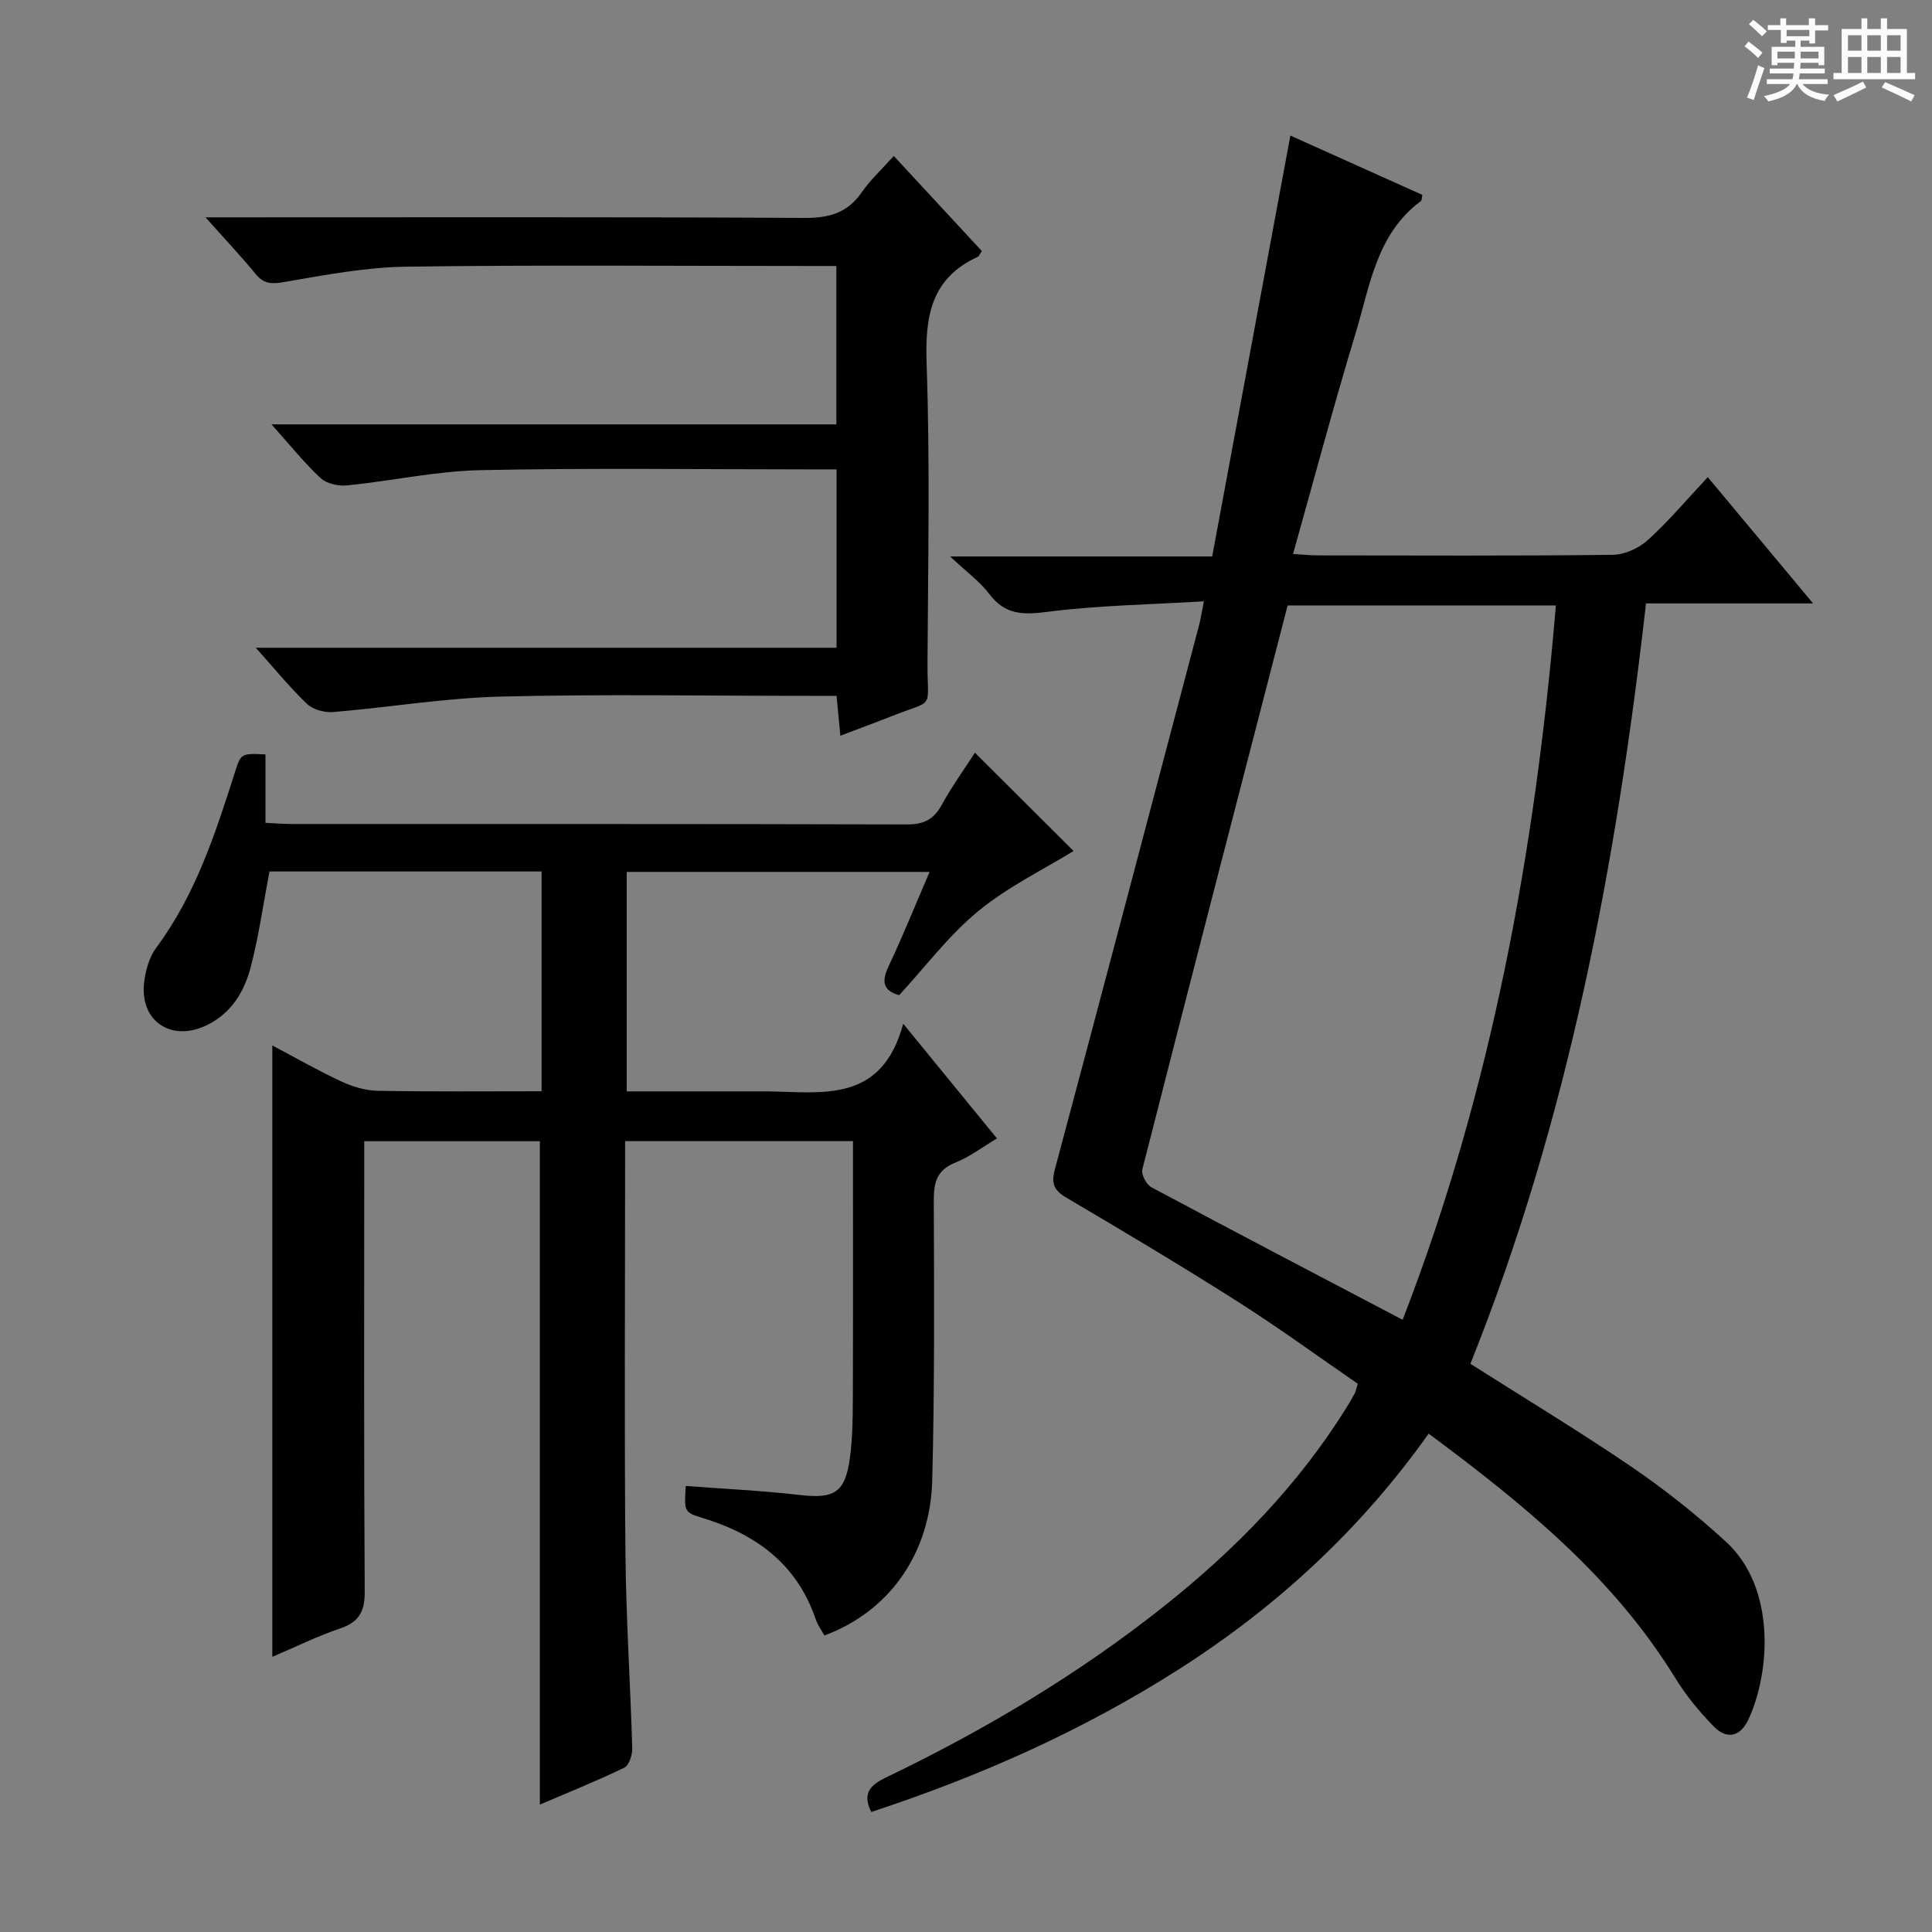
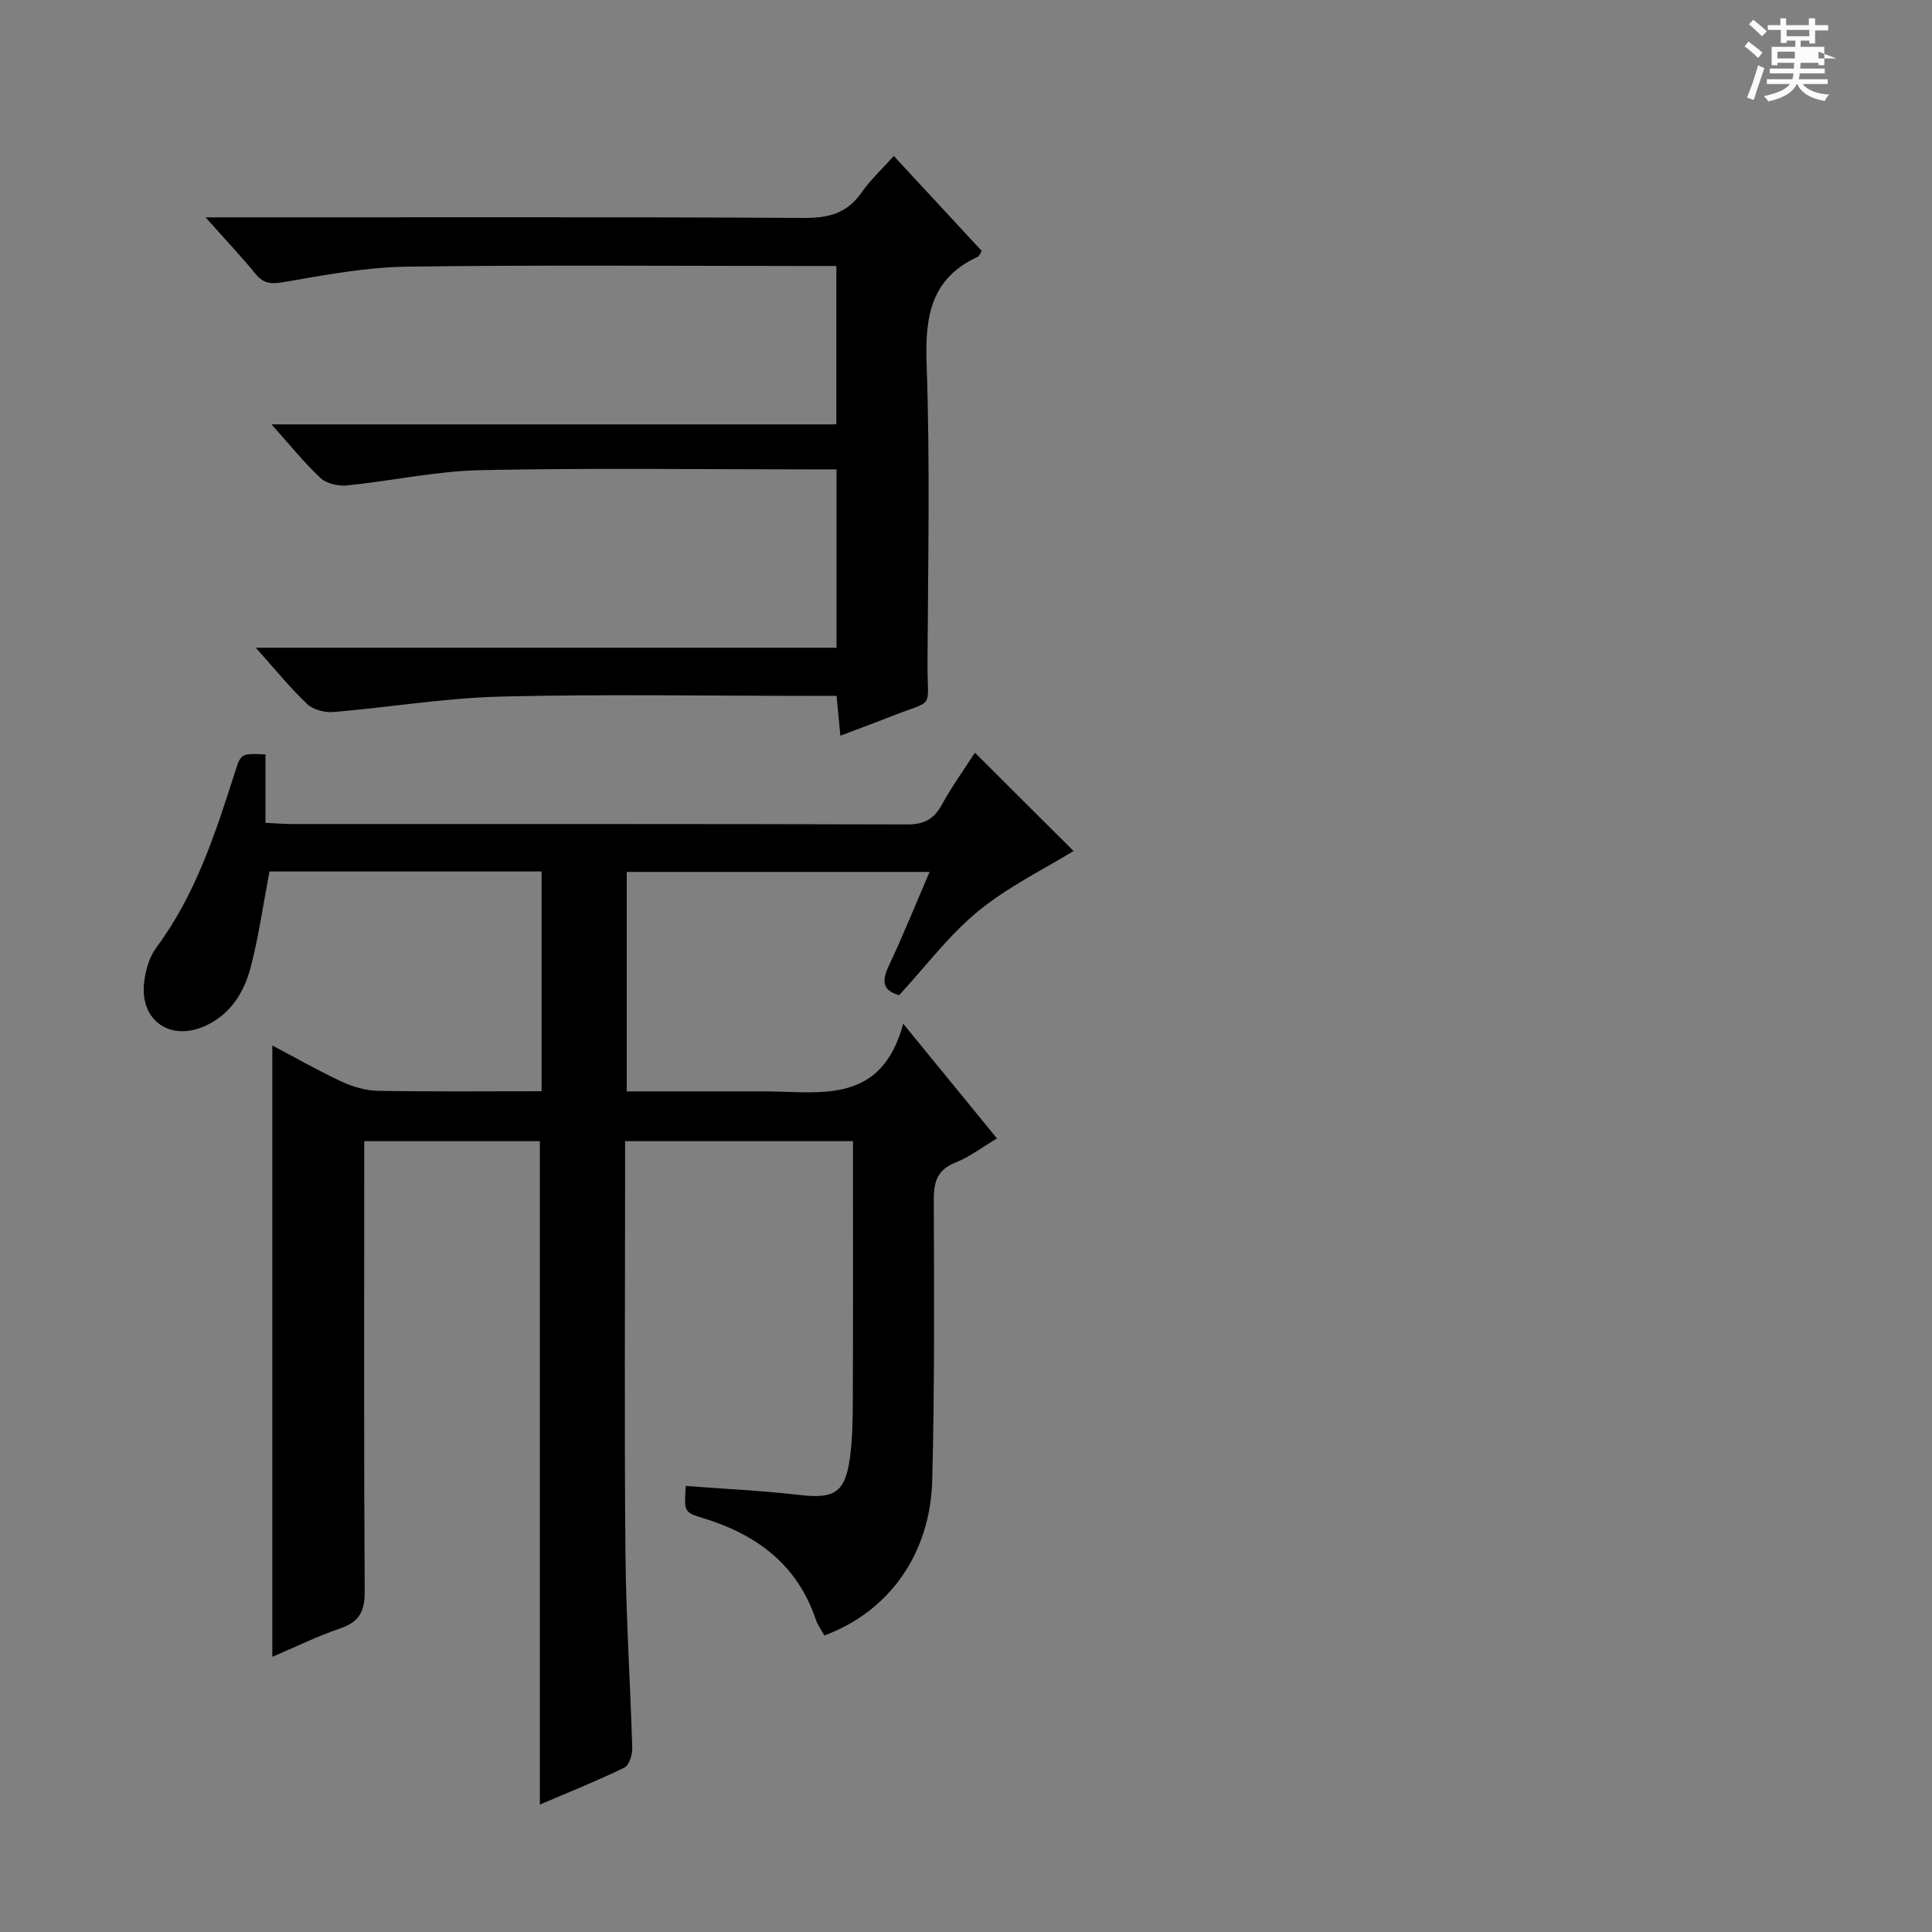
<svg xmlns="http://www.w3.org/2000/svg" enable-background="new 0 0 400 400" viewBox="0 0 400 400">
  <rect x="0" y="0" width="400" height="400" fill="#808080" stroke="none" />
-   <path d="m361.2 9.6.8-1c.9.7 1.9 1.4 2.9 2.3l-.9 1.1c-1-1-2-1.8-2.8-2.4zm.5 10.6c.9-2.1 1.6-4.3 2.3-6.7.4.2.8.4 1.3.6-.7 2.1-1.5 4.3-2.2 6.6zm.4-15.2.9-.9c1 .8 2 1.6 2.8 2.4l-1 1c-.9-.9-1.8-1.7-2.7-2.5zm12.5-1.2h1.2v1.4h2.7v1.1h-2.7v2.7h-1.2v-.6h-1.8v1.3h4.9v3.8h-1.2v-.5h-3.7c0 .4-.1.9-.1 1.2h5.1v1h-5.2c0 .5-.1.9-.2 1.2h6v1h-5.2c1.1 1.3 2.9 2 5.5 2.2-.4.4-.7.8-.9 1.3-2.9-.5-4.8-1.6-5.7-3.5h-.1c-.8 1.7-2.7 2.9-5.9 3.6-.2-.4-.6-.8-.9-1.1 2.8-.6 4.6-1.4 5.4-2.5h-4.8v-1h5.3c.1-.3.2-.7.2-1.2h-4.9v-1h5c0-.4 0-.8.1-1.2h-3.5v.5h-1.2v-3.8h4.9v-1.3h-1.8v.5h-1.2v-2.7h-2.7v-1h2.6v-1.4h1.2v1.4h4.7v-1.4zm-6.6 8.3h3.6c0-.4 0-.9 0-1.4h-3.6zm1.9-4.6h4.7v-1.3h-4.7zm6.6 3.2h-3.7v1.4h3.7z" fill="#fafbfa" />
-   <path d="m385.3 3.8h1.3v2.2h2.8v-2.2h1.3v2.2h4.1v9.1h1.7v1.3h-16.9v-1.3h1.7v-9.1h4.1v-2.2zm.4 13.1.7 1.2c-1.8.9-3.8 1.9-6 2.9-.2-.4-.5-.8-.8-1.3 2.3-1 4.3-1.9 6.1-2.8zm-3.1-6.4h2.8v-3.2h-2.8zm0 4.6h2.8v-3.3h-2.8zm4-4.6h2.8v-3.2h-2.8zm0 4.6h2.8v-3.3h-2.8zm3.7 1.9c2.1.9 4.1 1.8 6.1 2.7l-.7 1.3c-2.2-1.1-4.2-2-6.1-2.9zm3.2-9.7h-2.8v3.2h2.8zm-2.8 7.8h2.8v-3.3h-2.8z" fill="#fafbfa" />
+   <path d="m361.2 9.6.8-1c.9.7 1.9 1.4 2.9 2.3l-.9 1.1c-1-1-2-1.8-2.8-2.4zm.5 10.6c.9-2.1 1.6-4.3 2.3-6.7.4.2.8.4 1.3.6-.7 2.1-1.5 4.3-2.2 6.6zm.4-15.2.9-.9c1 .8 2 1.6 2.8 2.4l-1 1c-.9-.9-1.8-1.7-2.7-2.5zm12.5-1.2h1.2v1.4h2.7v1.1h-2.7v2.7h-1.2v-.6h-1.8v1.3h4.9v3.8h-1.2v-.5h-3.7c0 .4-.1.9-.1 1.2h5.1v1h-5.2c0 .5-.1.9-.2 1.2h6v1h-5.2c1.1 1.3 2.9 2 5.5 2.2-.4.4-.7.8-.9 1.3-2.9-.5-4.8-1.6-5.7-3.5h-.1c-.8 1.7-2.7 2.9-5.9 3.6-.2-.4-.6-.8-.9-1.1 2.8-.6 4.6-1.4 5.4-2.5h-4.8v-1h5.3c.1-.3.2-.7.2-1.2h-4.9v-1h5c0-.4 0-.8.1-1.2h-3.5v.5h-1.2v-3.8h4.9v-1.3h-1.8v.5h-1.2v-2.7h-2.7v-1h2.6v-1.4h1.2v1.4h4.7v-1.4zm-6.6 8.3h3.6c0-.4 0-.9 0-1.4h-3.6zm1.9-4.6h4.7v-1.3h-4.7zm6.6 3.2v1.4h3.7z" fill="#fafbfa" />
  <g fill="#010000">
-     <path d="m249.25 124.5c-11.16.67-21.79.82-32.28 2.16-5.05.65-8.83.72-12.13-3.66-1.96-2.6-4.73-4.59-8.13-7.79h54.26c5.41-29.1 10.75-57.86 16.19-87.14 9.34 4.2 18.35 8.25 27.32 12.28-.14.67-.1 1.13-.3 1.28-9.25 6.84-10.56 17.66-13.56 27.51-4.53 14.91-8.53 29.98-12.91 45.55 2.09.12 3.65.3 5.21.3 20.33.02 40.66.12 60.99-.12 2.46-.03 5.4-1.37 7.25-3.05 4.28-3.89 8.04-8.35 12.42-13.03 7.52 9.01 14.36 17.22 21.8 26.14-11.97 0-23.04 0-34.59 0-6.15 54.07-16.12 106.94-36.36 157.43 11.36 7.22 22.6 14 33.43 21.38 6.84 4.67 13.4 9.88 19.5 15.48 10.45 9.6 9.11 27.18 4.62 36.81-1.68 3.6-4.51 4.14-7.16 1.42-2.99-3.06-5.78-6.45-8.01-10.09-12.84-20.89-31.36-35.94-51.02-50.54-14.07 19.81-31.32 35.72-51.41 48.59-19.98 12.79-41.44 22.33-63.99 29.74-1.98-3.91-.07-5.64 3.02-7.13 20.45-9.83 39.87-21.38 57.66-35.53 14.69-11.68 27.68-24.97 37.66-40.99.62-.99 1.21-1.99 1.76-3.02.22-.42.29-.92.62-1.99-8.22-5.66-16.38-11.62-24.9-17.03-11.64-7.4-23.5-14.47-35.39-21.47-2.65-1.56-3.21-2.92-2.41-5.93 10.04-37.5 19.92-75.04 29.83-112.57.34-1.27.52-2.56 1.01-4.99zm41.15 148.75c18.4-47.47 27.44-97.07 31.73-147.9-19.11 0-37.36 0-55.54 0-10.11 39.09-20.18 77.9-30.08 116.75-.27 1.04.83 3.15 1.86 3.7 17.12 9.16 34.33 18.15 52.03 27.45z" />
    <path d="m56.38 343.03c0-42.3 0-84.05 0-126.58 4.81 2.54 9.46 5.21 14.3 7.46 2.32 1.08 4.99 1.88 7.52 1.93 11.15.2 22.31.09 33.93.09 0-15.26 0-30.27 0-45.5-18.99 0-37.74 0-56.34 0-1.29 6.76-2.2 13.32-3.85 19.69-1.36 5.23-4.08 9.8-9.4 12.26-7.14 3.29-13.52-.95-12.72-8.78.26-2.55 1.06-5.41 2.55-7.42 8.09-10.89 12.19-23.51 16.23-36.17 1.29-4.05 1.28-4.05 6.36-3.82v14.17c2.1.1 3.72.24 5.35.24 42.5.01 84.99-.03 127.49.09 3.45.01 5.5-1.02 7.16-4.02 2.16-3.92 4.79-7.58 6.89-10.83 6.83 6.81 13.7 13.65 20.42 20.35-6.13 3.78-13.54 7.36-19.72 12.44-6.1 5-10.95 11.52-16.39 17.41-3.39-.95-3.65-2.85-2.2-5.95 2.95-6.26 5.54-12.69 8.5-19.57-21.29 0-41.82 0-62.7 0v45.44h26.55c.83 0 1.67-.01 2.5 0 11.36.12 23.71 2.61 28.19-14.01 7.14 8.74 13.09 16.02 19.41 23.75-3.03 1.8-5.65 3.83-8.62 5.01-3.8 1.52-4.47 4.03-4.46 7.77.07 19.33.18 38.66-.32 57.98-.4 15.33-9.01 27.22-22.33 32.15-.59-1.08-1.38-2.14-1.79-3.34-3.89-11.46-12.37-17.65-23.52-21.02-3.79-1.15-3.72-1.4-3.39-6.6 7.86.6 15.76.96 23.59 1.87 7.15.83 9.42-.46 10.4-7.71.53-3.93.58-7.95.6-11.93.06-16 .03-32 .03-48 0-1.8 0-3.6 0-5.62-15.84 0-31.11 0-47.18 0v5.29c0 26.66-.17 53.33.07 79.99.12 13.46 1.02 26.92 1.41 40.38.04 1.38-.65 3.58-1.65 4.06-5.79 2.8-11.76 5.19-17.48 7.64 0-45.99 0-91.54 0-137.35-11.66 0-23.6 0-36.36 0v5.75c0 29.16-.09 58.33.1 87.49.03 4.17-1.19 6.33-5.13 7.66-4.68 1.58-9.15 3.8-14 5.86z" />
    <path d="m185.05 32.29c6.39 6.9 12.35 13.34 18.23 19.69-.47.68-.59 1.08-.85 1.19-9.63 4.43-10.93 12.24-10.59 22.02.73 20.64.3 41.32.19 61.99-.06 10.04 1.73 7.48-7.53 11.14-3.36 1.33-6.76 2.57-10.51 4-.28-2.9-.51-5.33-.79-8.25-1.99 0-3.77 0-5.55 0-21.33 0-42.67-.38-63.99.15-11.58.29-23.1 2.24-34.67 3.2-1.78.15-4.18-.49-5.42-1.68-3.55-3.38-6.66-7.22-10.61-11.63h120.24c0-12.41 0-24.44 0-36.93-2.1 0-3.9 0-5.7 0-22.66 0-45.34-.32-67.99.16-9.23.19-18.4 2.23-27.63 3.16-1.8.18-4.24-.35-5.5-1.51-3.38-3.14-6.28-6.79-10.17-11.13h116.95c0-11.2 0-21.74 0-32.79-1.96 0-3.74 0-5.53 0-27.83 0-55.67-.24-83.49.14-8.4.12-16.81 1.72-25.13 3.15-2.6.45-4.29.55-6.05-1.59-3.06-3.73-6.38-7.25-10.4-11.77h5.95c39.33 0 78.66-.1 117.99.12 5.11.03 8.91-.99 11.88-5.26 1.77-2.56 4.12-4.72 6.67-7.57z" />
  </g>
</svg>